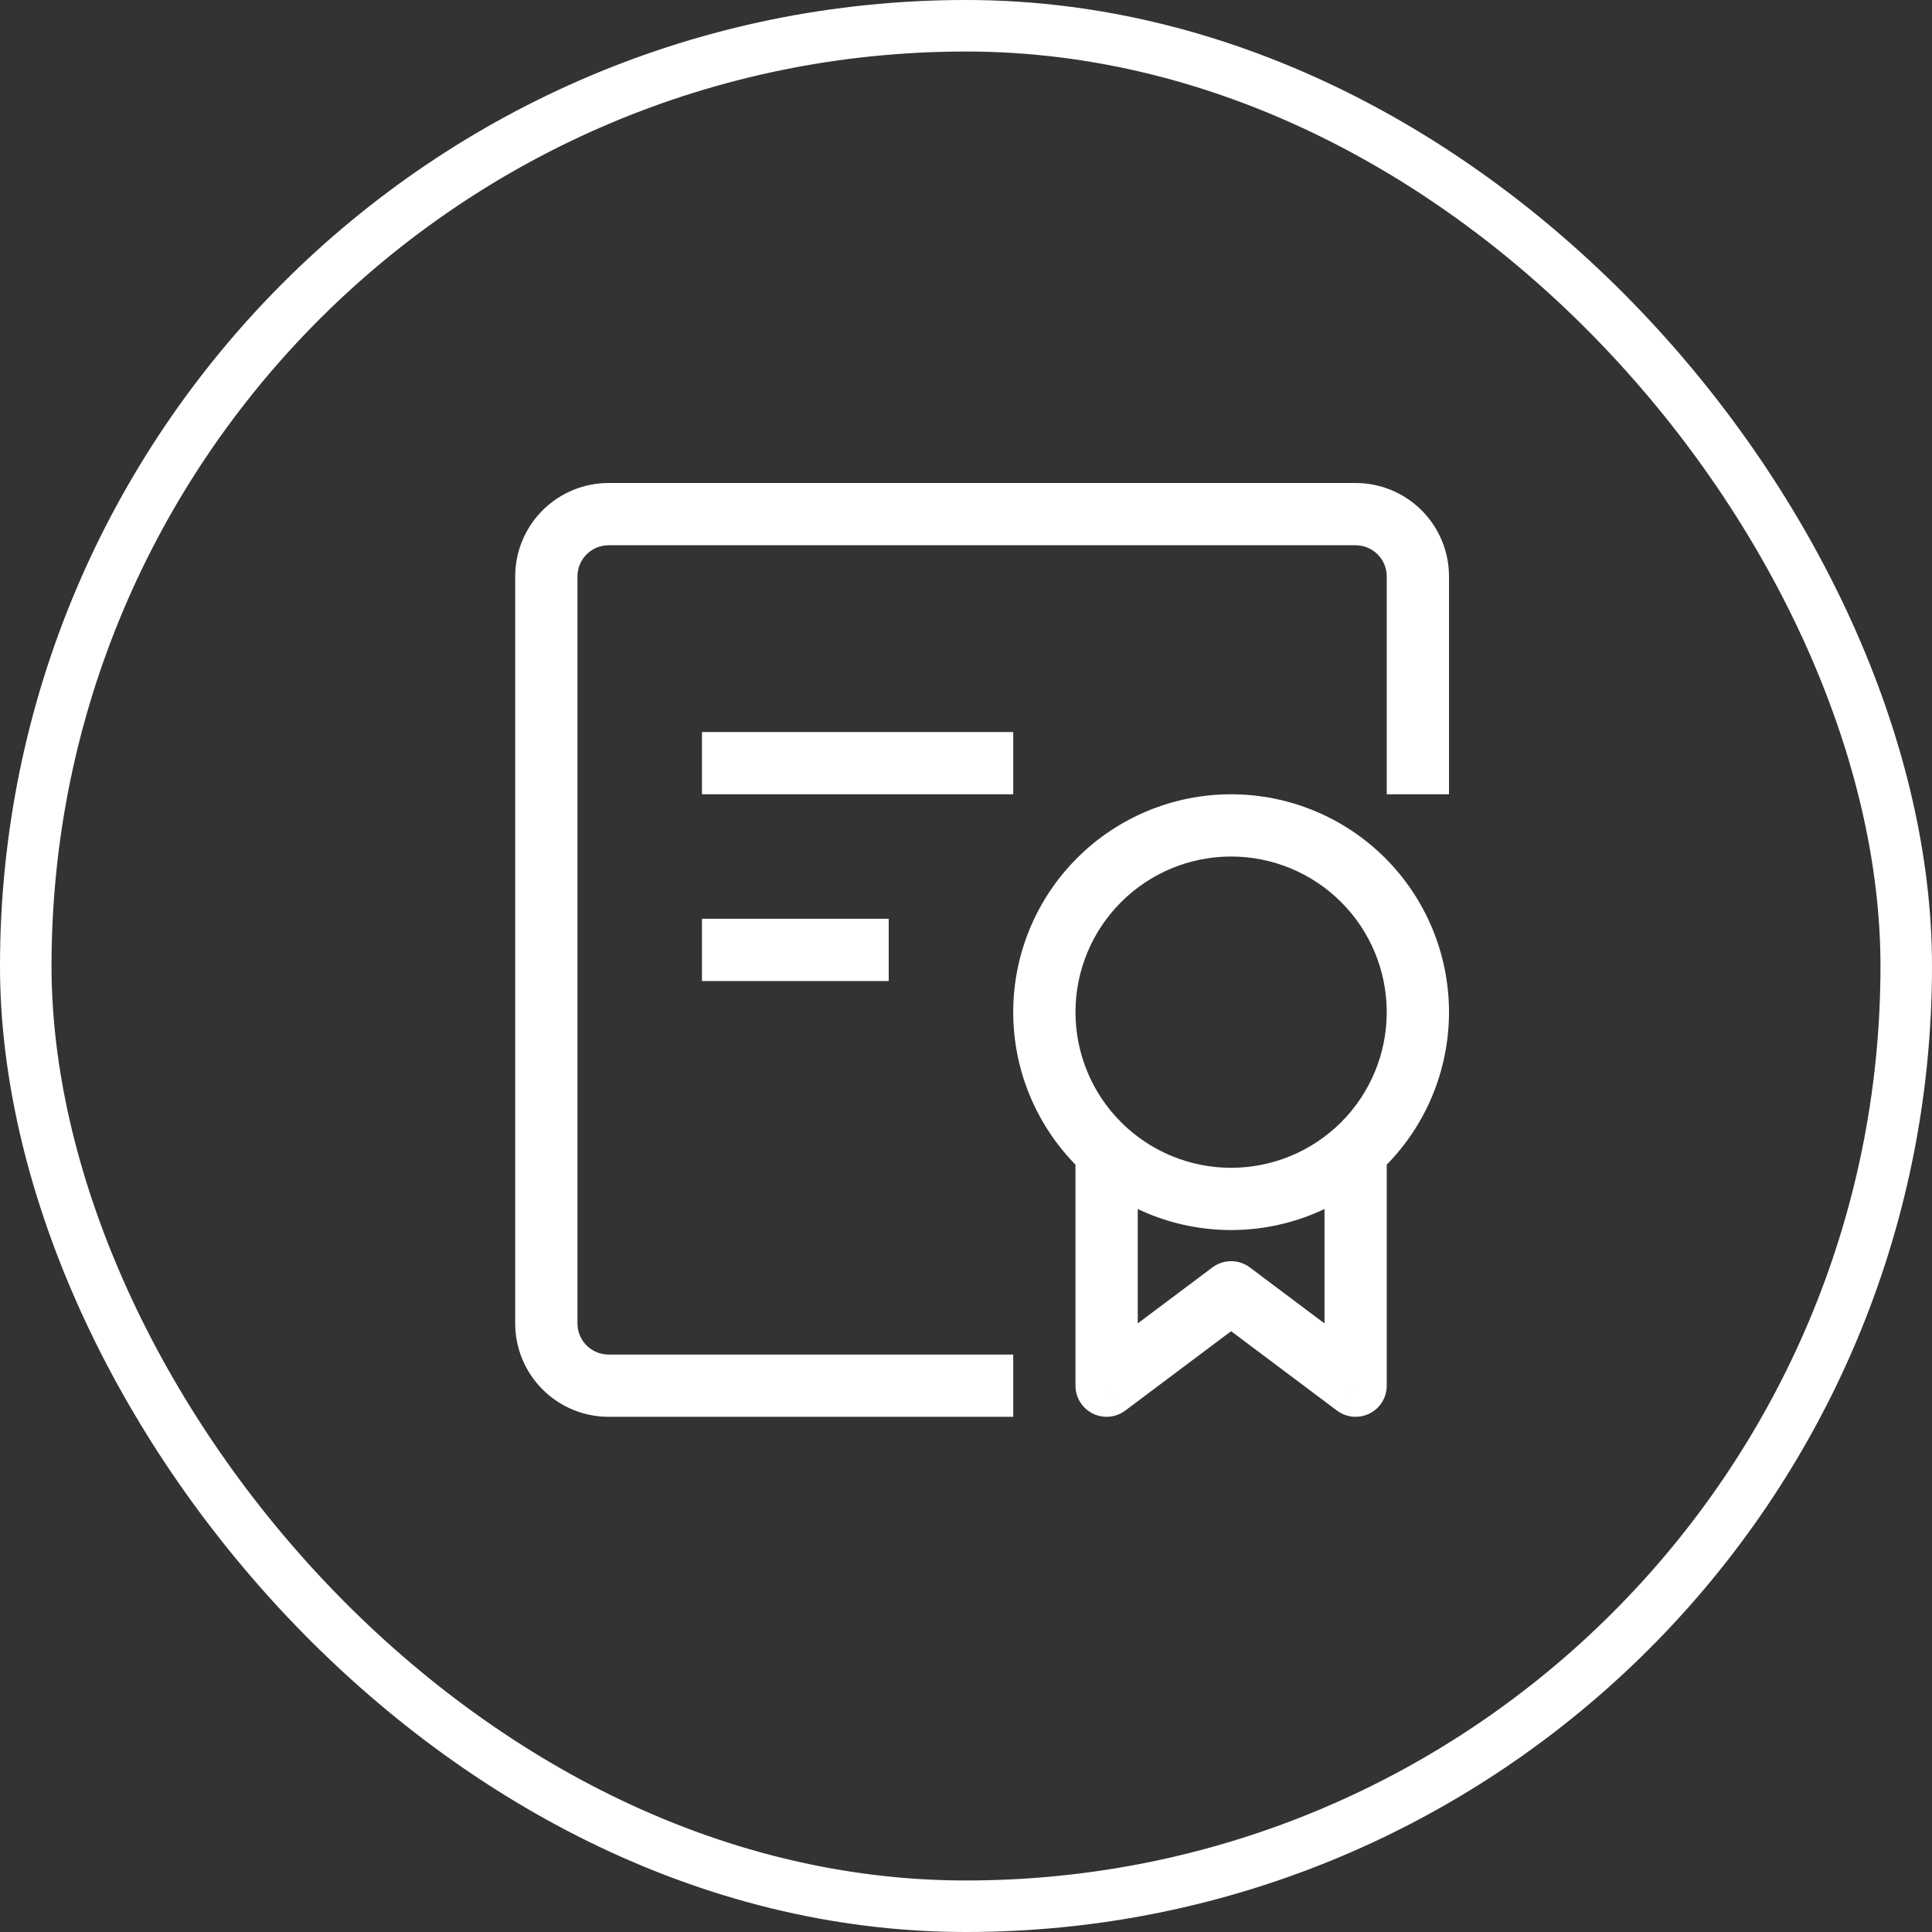
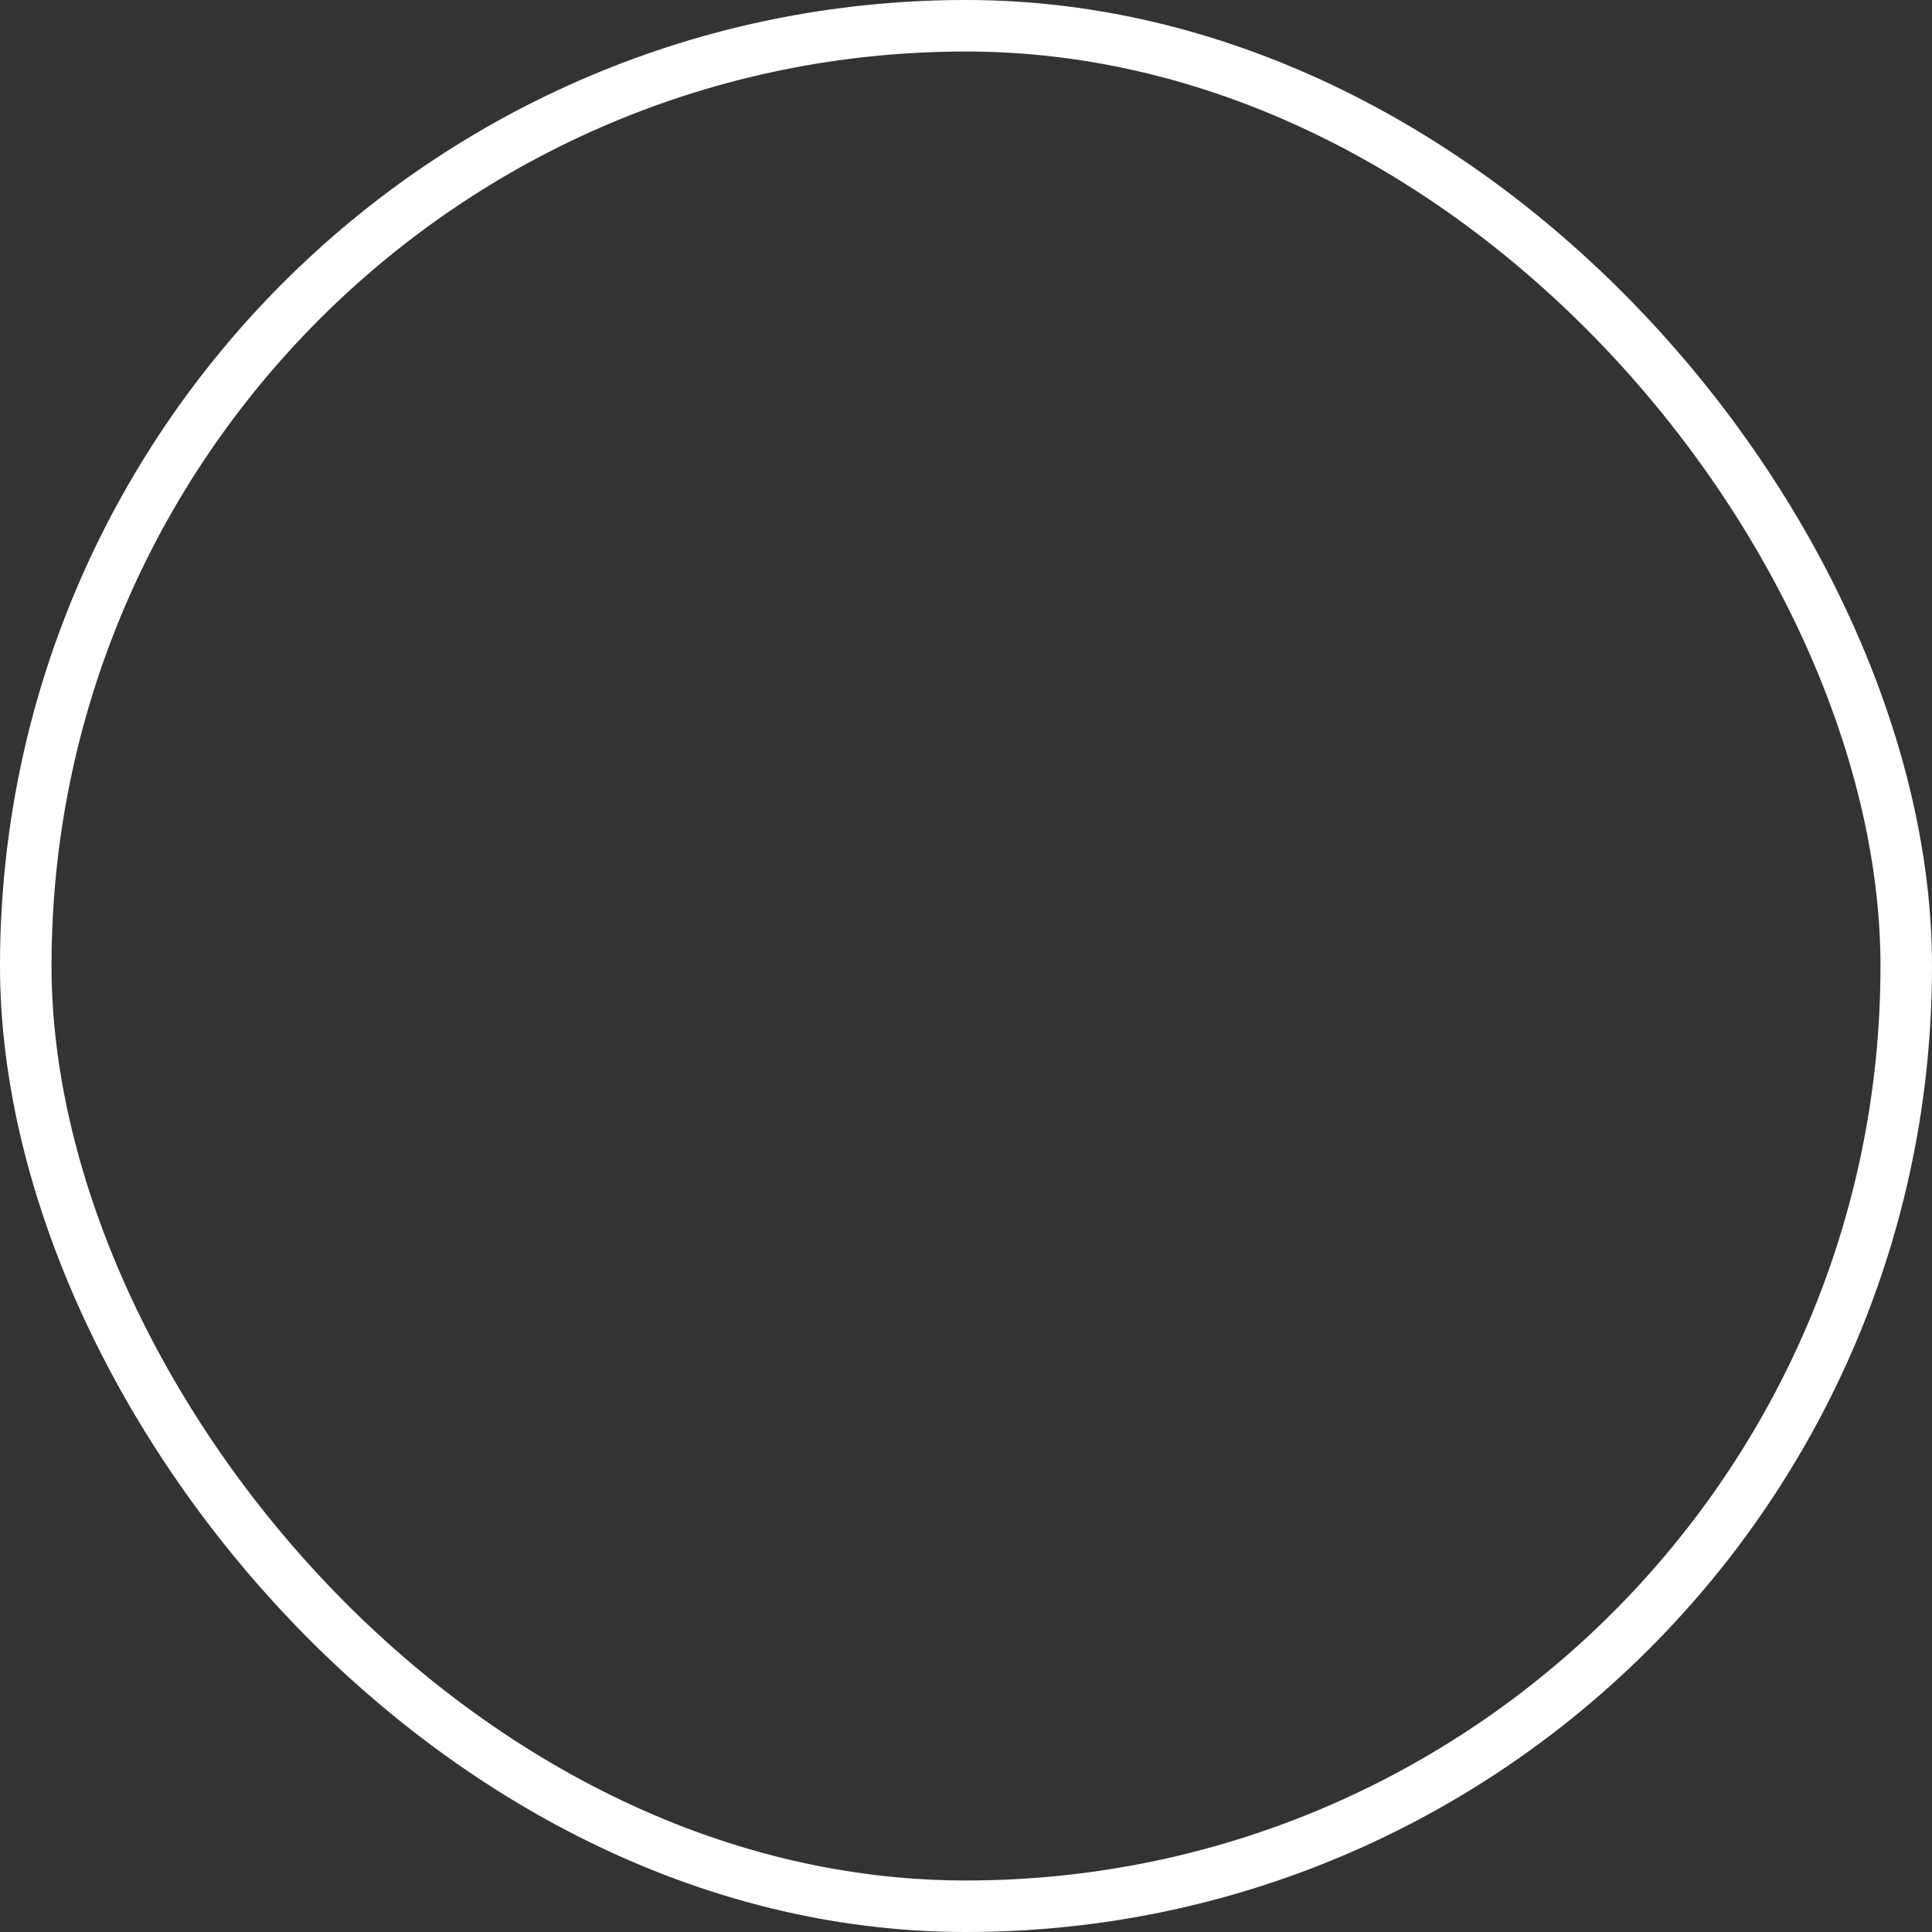
<svg xmlns="http://www.w3.org/2000/svg" width="75" height="75" viewBox="0 0 75 75" fill="none">
  <rect x="0" y="0" width="75" height="75" fill="#333333" stroke="none" />
  <rect x="1" y="1" width="73" height="73" rx="36.5" stroke="white" stroke-width="2" />
  <g clip-path="url(#clip0_281_434)">
-     <path d="M42.958 53.792H41.75C41.75 54.016 41.812 54.236 41.931 54.427C42.048 54.618 42.217 54.772 42.418 54.873C42.619 54.973 42.843 55.015 43.067 54.995C43.29 54.975 43.504 54.893 43.683 54.758L42.958 53.792ZM47.792 50.167L48.517 49.2C48.307 49.043 48.053 48.959 47.792 48.959C47.53 48.959 47.276 49.043 47.067 49.2L47.792 50.167ZM52.625 53.792L51.9 54.758C52.08 54.893 52.293 54.975 52.517 54.995C52.74 55.015 52.965 54.973 53.165 54.873C53.366 54.772 53.535 54.618 53.653 54.427C53.771 54.236 53.833 54.016 53.833 53.792H52.625ZM47.792 45.334C46.189 45.334 44.653 44.697 43.52 43.564C42.386 42.431 41.75 40.894 41.75 39.292H39.333C39.333 41.535 40.224 43.687 41.811 45.273C43.397 46.859 45.548 47.75 47.792 47.75V45.334ZM53.833 39.292C53.833 40.894 53.197 42.431 52.064 43.564C50.931 44.697 49.394 45.334 47.792 45.334V47.75C50.035 47.75 52.186 46.859 53.773 45.273C55.359 43.687 56.25 41.535 56.25 39.292H53.833ZM47.792 33.25C49.394 33.25 50.931 33.887 52.064 35.02C53.197 36.153 53.833 37.689 53.833 39.292H56.25C56.25 37.048 55.359 34.897 53.773 33.311C52.186 31.725 50.035 30.834 47.792 30.834V33.25ZM47.792 30.834C45.548 30.834 43.397 31.725 41.811 33.311C40.224 34.897 39.333 37.048 39.333 39.292H41.75C41.75 37.689 42.386 36.153 43.52 35.02C44.653 33.887 46.189 33.25 47.792 33.25V30.834ZM41.75 44.125V53.792H44.167V44.125H41.75ZM43.683 54.758L48.517 51.133L47.067 49.2L42.233 52.825L43.683 54.758ZM47.067 51.133L51.9 54.758L53.35 52.825L48.517 49.2L47.067 51.133ZM53.833 53.792V44.125H51.417V53.792H53.833ZM56.25 30.834V22.375H53.833V30.834H56.25ZM52.625 18.75H23.625V21.167H52.625V18.75ZM20 22.375V51.375H22.417V22.375H20ZM23.625 55H39.333V52.584H23.625V55ZM20 51.375C20 52.337 20.382 53.259 21.062 53.938C21.742 54.618 22.664 55 23.625 55V52.584C23.305 52.584 22.997 52.456 22.771 52.23C22.544 52.003 22.417 51.696 22.417 51.375H20ZM23.625 18.75C22.664 18.75 21.742 19.132 21.062 19.812C20.382 20.492 20 21.414 20 22.375H22.417C22.417 22.055 22.544 21.747 22.771 21.521C22.997 21.294 23.305 21.167 23.625 21.167V18.75ZM56.25 22.375C56.25 21.414 55.868 20.492 55.188 19.812C54.508 19.132 53.586 18.75 52.625 18.75V21.167C52.946 21.167 53.253 21.294 53.479 21.521C53.706 21.747 53.833 22.055 53.833 22.375H56.25ZM27.25 30.834H39.333V28.417H27.25V30.834ZM27.25 38.084H34.5V35.667H27.25V38.084Z" fill="white" />
+     <path d="M42.958 53.792H41.75C41.75 54.016 41.812 54.236 41.931 54.427C42.048 54.618 42.217 54.772 42.418 54.873C42.619 54.973 42.843 55.015 43.067 54.995C43.29 54.975 43.504 54.893 43.683 54.758L42.958 53.792ZM47.792 50.167L48.517 49.2C48.307 49.043 48.053 48.959 47.792 48.959C47.53 48.959 47.276 49.043 47.067 49.2L47.792 50.167ZM52.625 53.792L51.9 54.758C52.08 54.893 52.293 54.975 52.517 54.995C52.74 55.015 52.965 54.973 53.165 54.873C53.366 54.772 53.535 54.618 53.653 54.427C53.771 54.236 53.833 54.016 53.833 53.792H52.625ZM47.792 45.334C46.189 45.334 44.653 44.697 43.52 43.564C42.386 42.431 41.75 40.894 41.75 39.292H39.333C39.333 41.535 40.224 43.687 41.811 45.273C43.397 46.859 45.548 47.75 47.792 47.75V45.334ZM53.833 39.292C53.833 40.894 53.197 42.431 52.064 43.564C50.931 44.697 49.394 45.334 47.792 45.334V47.75C50.035 47.75 52.186 46.859 53.773 45.273C55.359 43.687 56.25 41.535 56.25 39.292H53.833ZM47.792 33.25C49.394 33.25 50.931 33.887 52.064 35.02C53.197 36.153 53.833 37.689 53.833 39.292H56.25C56.25 37.048 55.359 34.897 53.773 33.311C52.186 31.725 50.035 30.834 47.792 30.834V33.25ZM47.792 30.834C45.548 30.834 43.397 31.725 41.811 33.311C40.224 34.897 39.333 37.048 39.333 39.292H41.75C41.75 37.689 42.386 36.153 43.52 35.02C44.653 33.887 46.189 33.25 47.792 33.25V30.834ZM41.75 44.125V53.792H44.167V44.125H41.75ZM43.683 54.758L48.517 51.133L47.067 49.2L42.233 52.825L43.683 54.758ZM47.067 51.133L51.9 54.758L53.35 52.825L48.517 49.2L47.067 51.133ZM53.833 53.792V44.125H51.417V53.792H53.833ZM56.25 30.834V22.375H53.833V30.834H56.25ZM52.625 18.75H23.625V21.167H52.625V18.75M20 22.375V51.375H22.417V22.375H20ZM23.625 55H39.333V52.584H23.625V55ZM20 51.375C20 52.337 20.382 53.259 21.062 53.938C21.742 54.618 22.664 55 23.625 55V52.584C23.305 52.584 22.997 52.456 22.771 52.23C22.544 52.003 22.417 51.696 22.417 51.375H20ZM23.625 18.75C22.664 18.75 21.742 19.132 21.062 19.812C20.382 20.492 20 21.414 20 22.375H22.417C22.417 22.055 22.544 21.747 22.771 21.521C22.997 21.294 23.305 21.167 23.625 21.167V18.75ZM56.25 22.375C56.25 21.414 55.868 20.492 55.188 19.812C54.508 19.132 53.586 18.75 52.625 18.75V21.167C52.946 21.167 53.253 21.294 53.479 21.521C53.706 21.747 53.833 22.055 53.833 22.375H56.25ZM27.25 30.834H39.333V28.417H27.25V30.834ZM27.25 38.084H34.5V35.667H27.25V38.084Z" fill="white" />
  </g>
  <defs>
    <clipPath id="clip0_281_434">
-       <rect width="36.25" height="36.25" fill="white" transform="translate(20 18.75)" />
-     </clipPath>
+       </clipPath>
  </defs>
</svg>